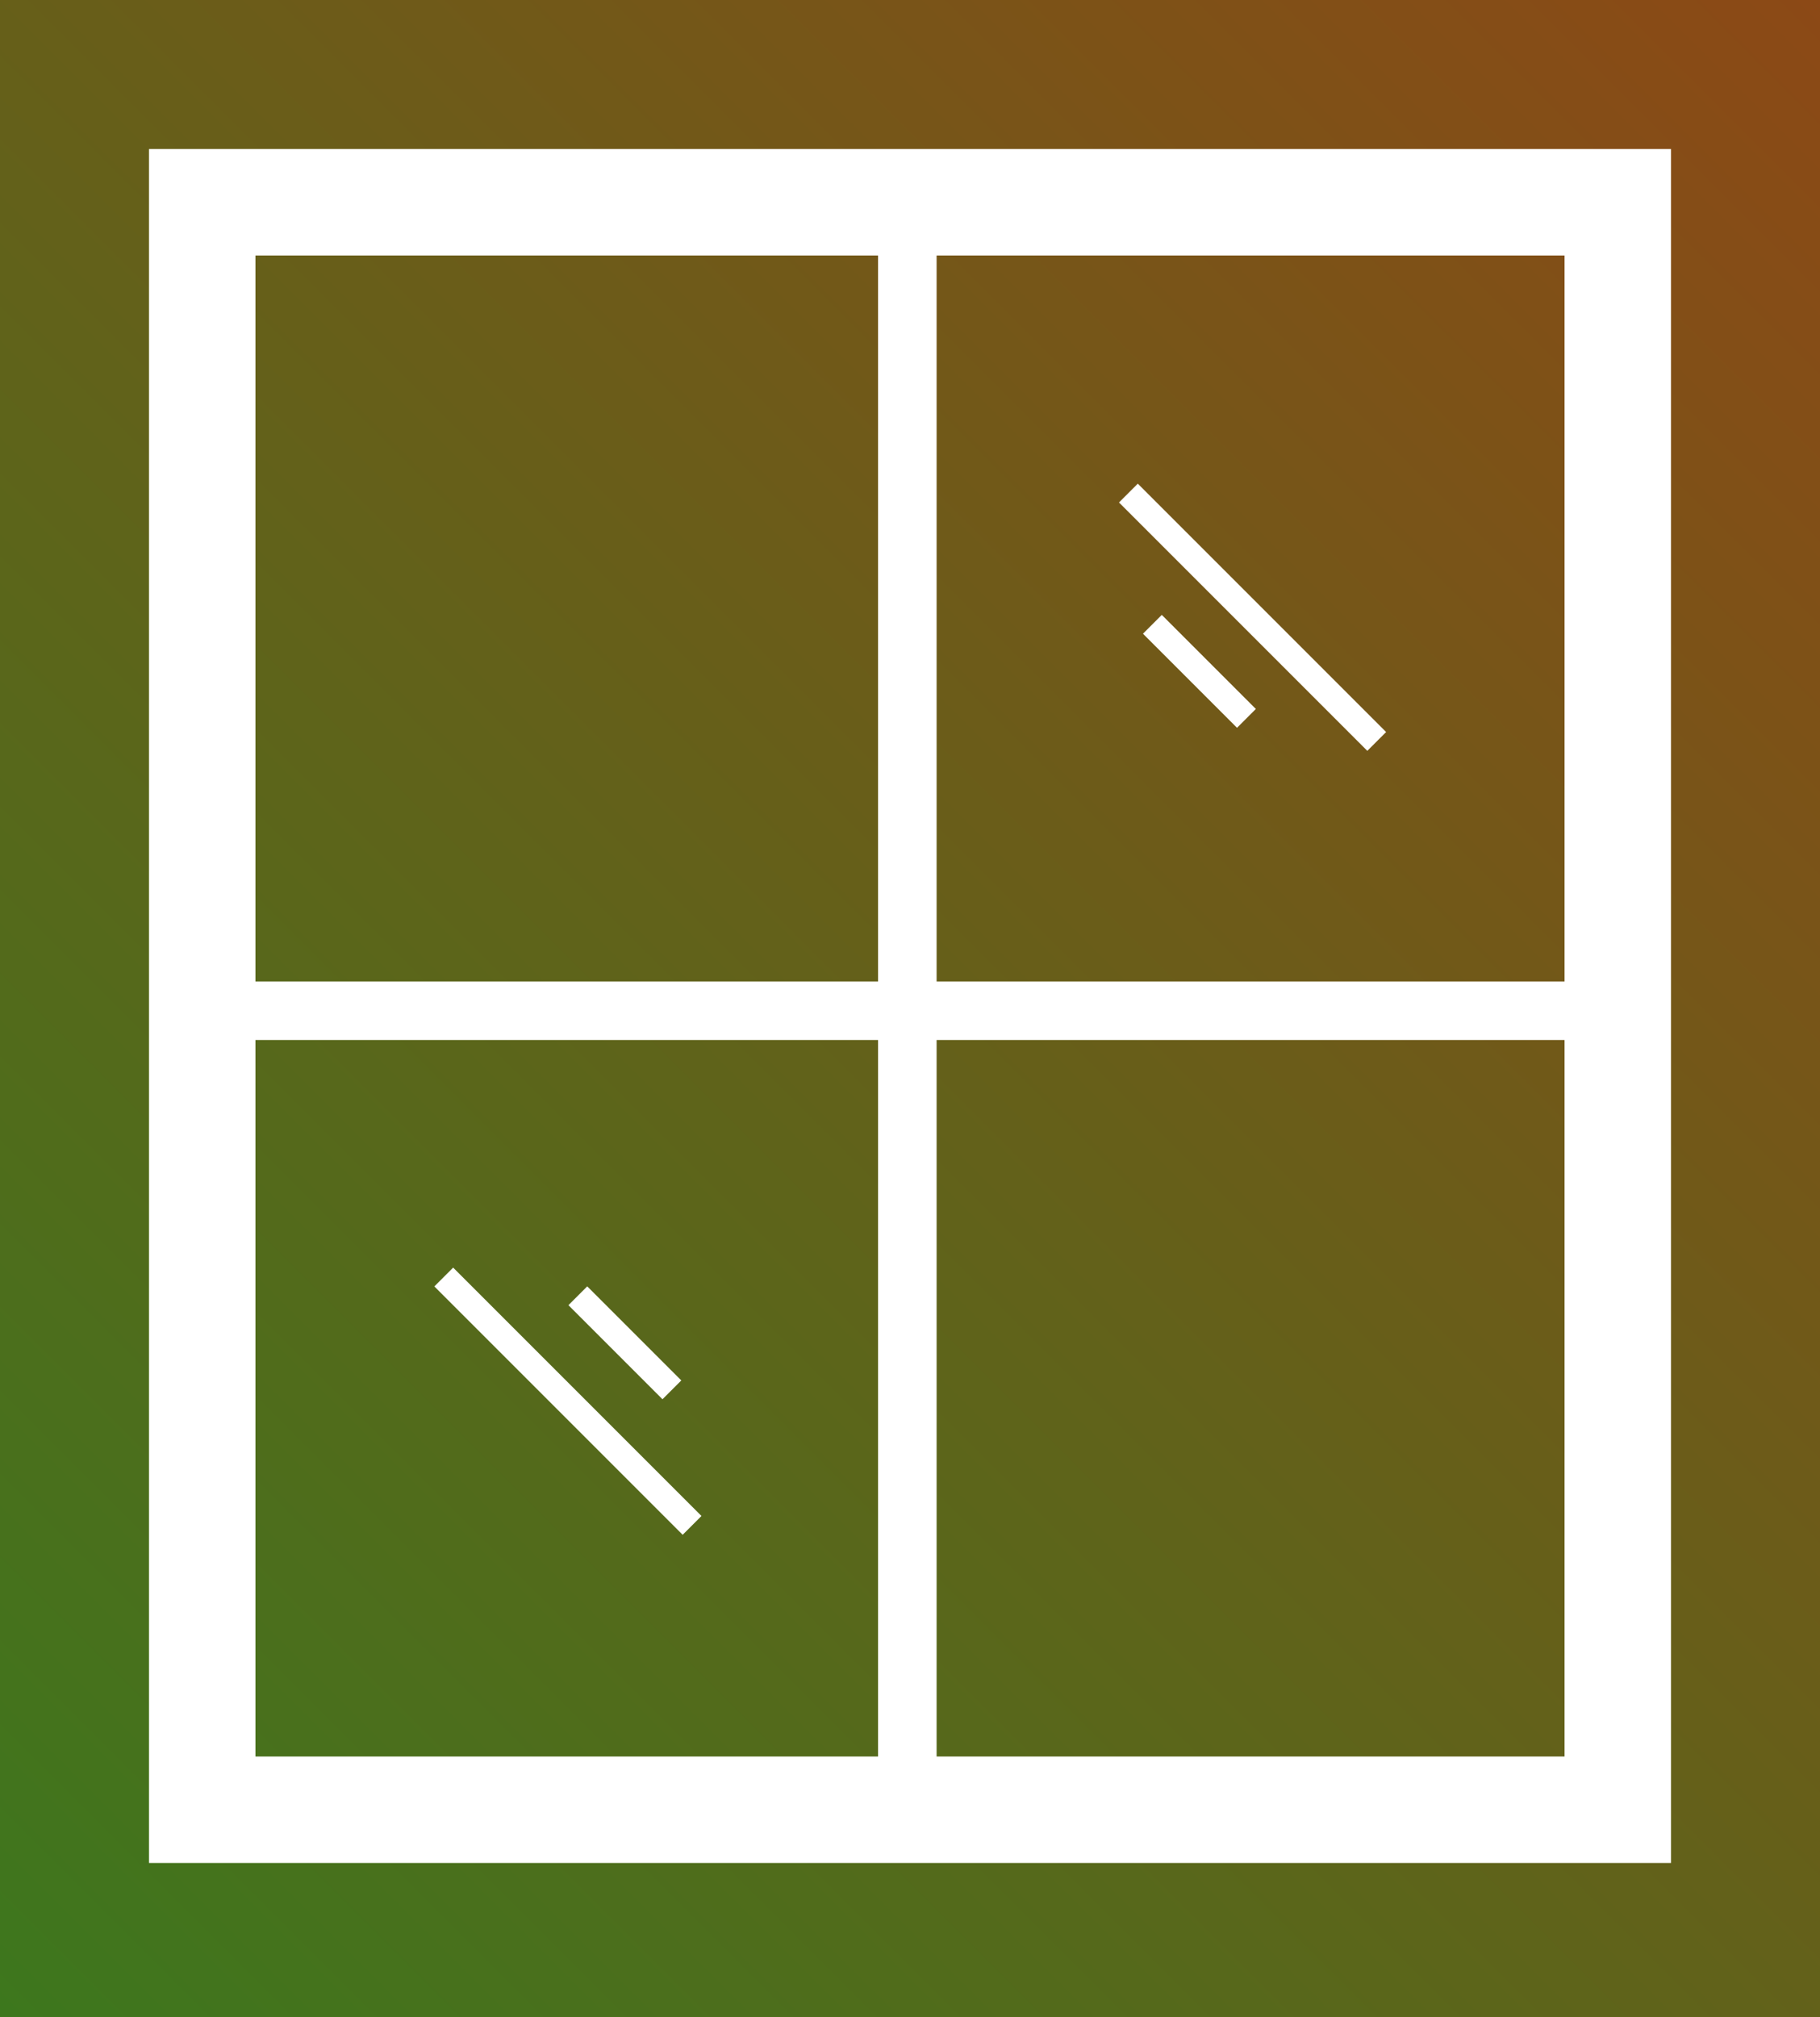
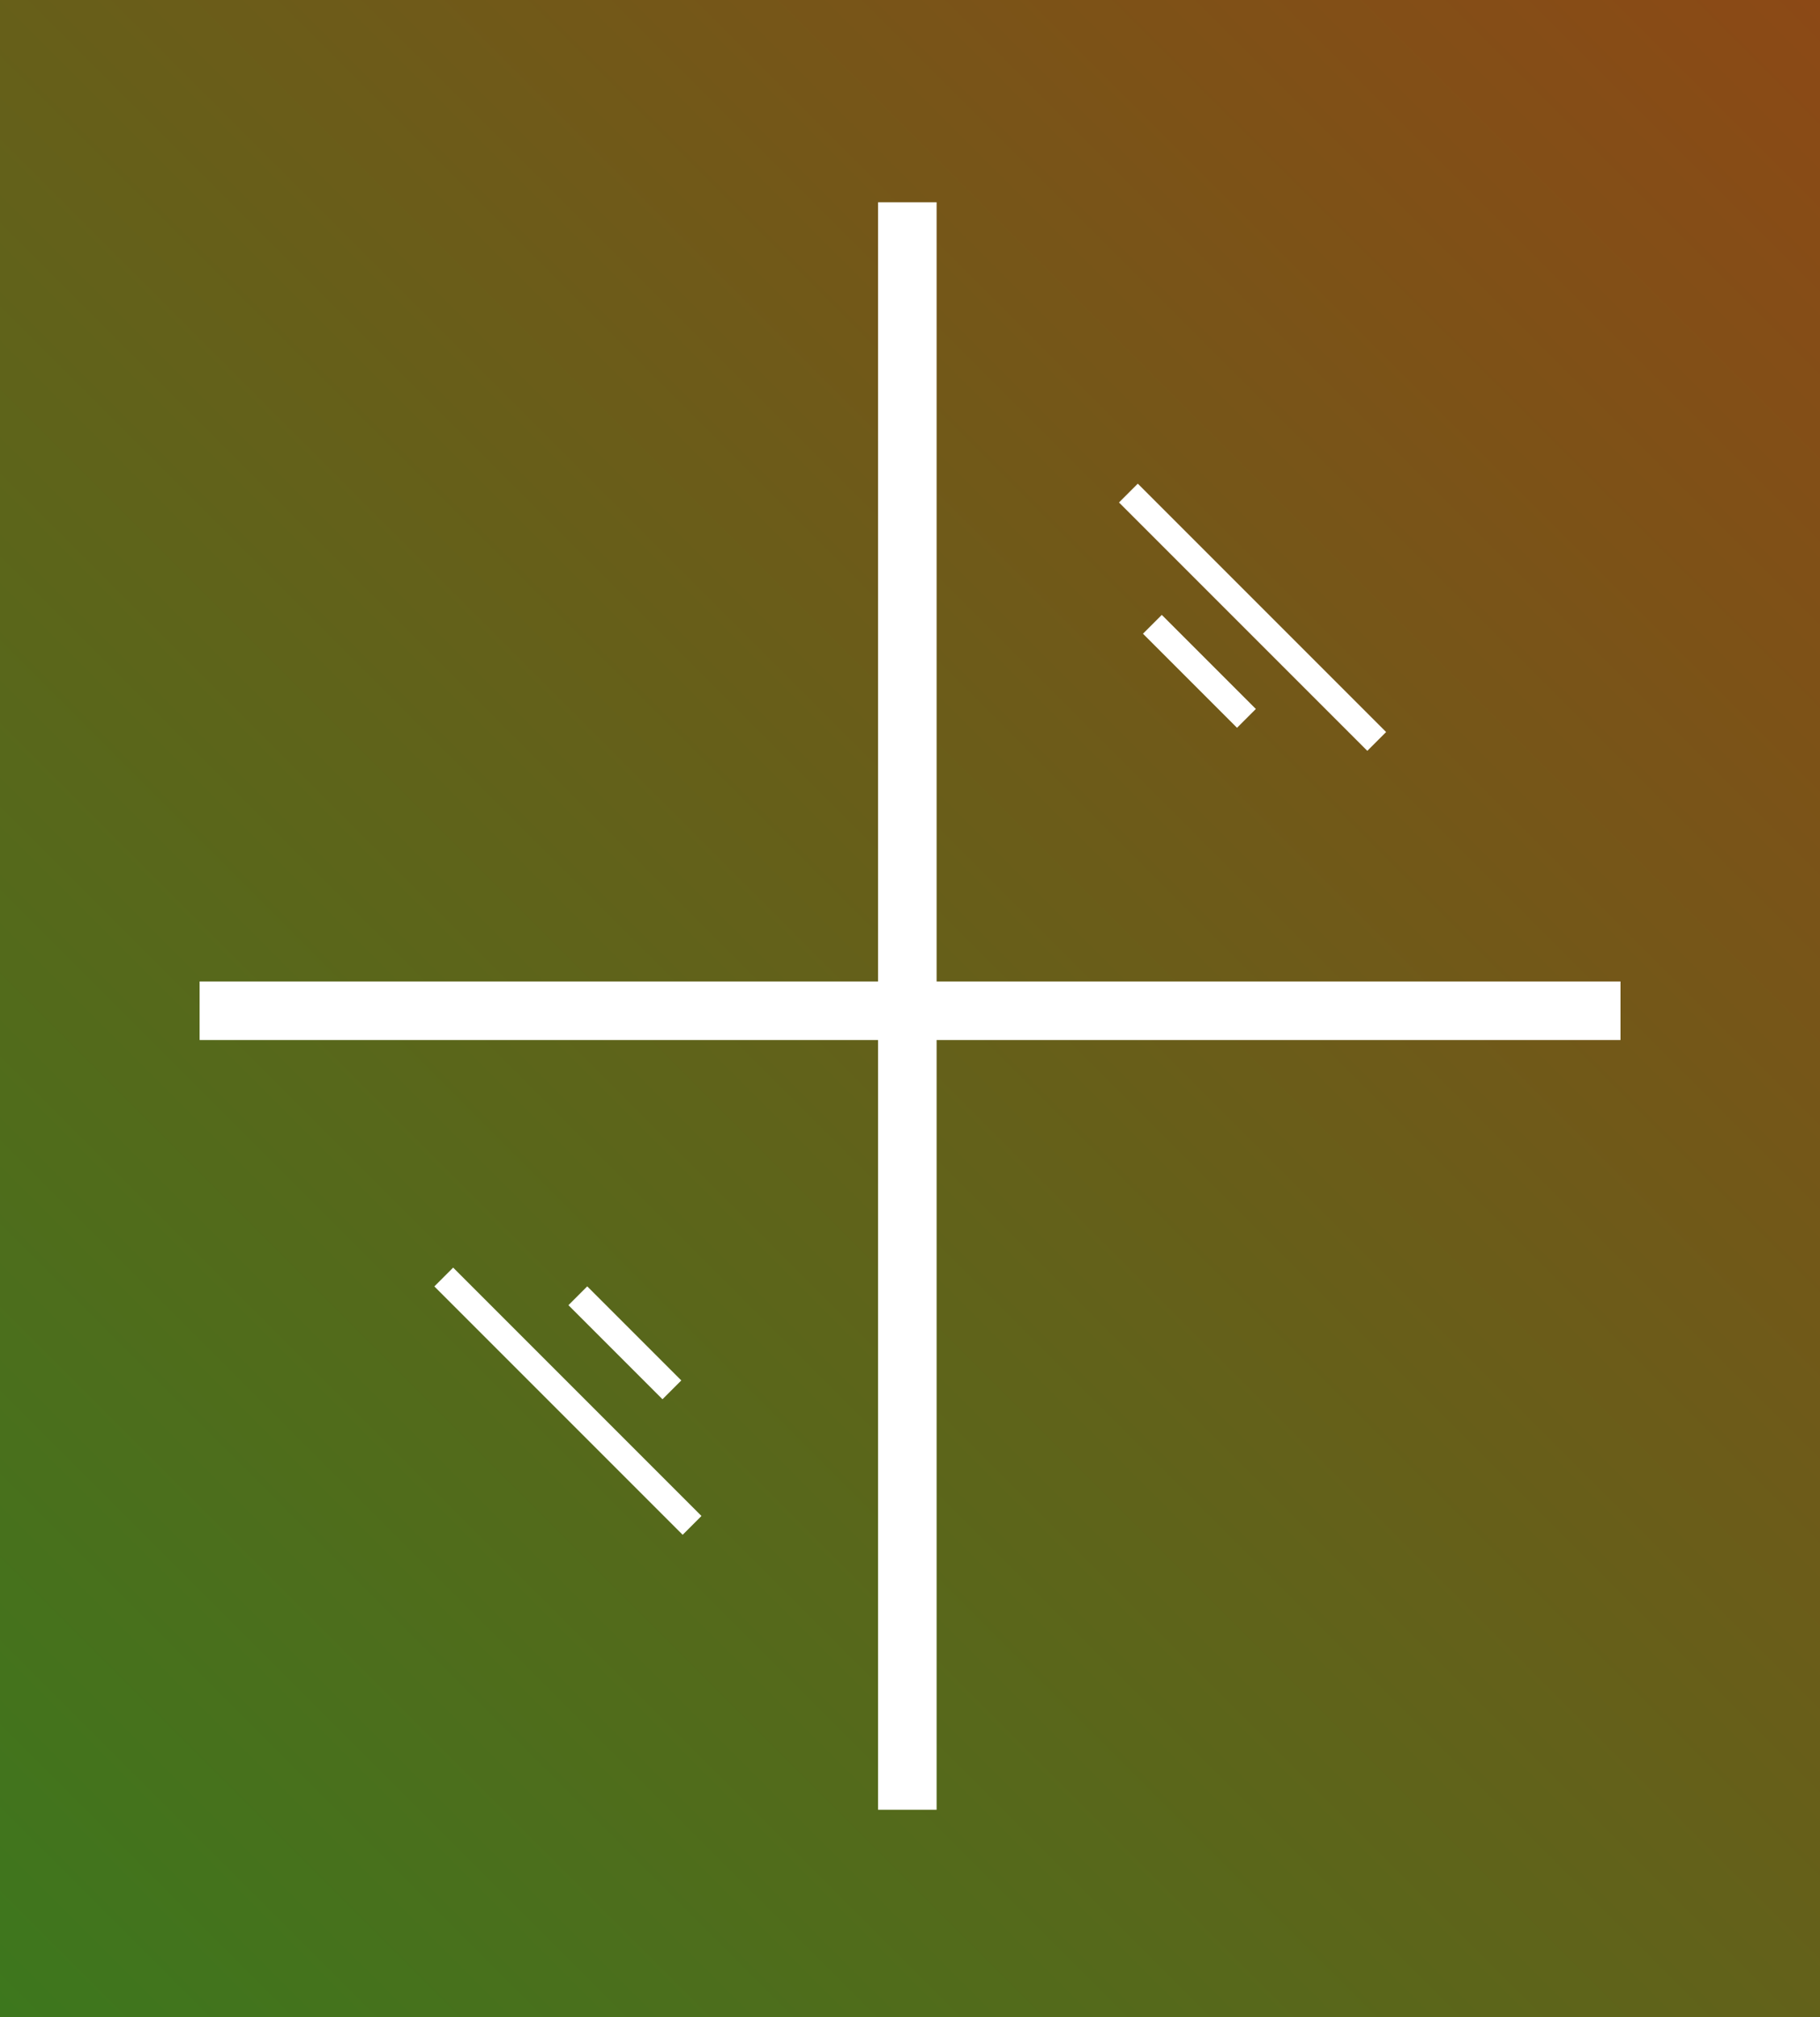
<svg xmlns="http://www.w3.org/2000/svg" version="1.1" id="Laag_1" x="0px" y="0px" viewBox="0 0 34.2 37.9" style="enable-background:new 0 0 34.2 37.9;" xml:space="preserve">
  <rect x="0" y="0" width="34.2" height="37.9" fill="#333333" stroke="none" />
  <style type="text/css">
	.st0{fill:url(#SVGID_1_);}
	.st1{fill:#FFFFFF;}
</style>
  <linearGradient id="SVGID_1_" gradientUnits="userSpaceOnUse" x1="-0.915" y1="36.973" x2="35.143" y2="0.915">
    <stop offset="0" style="stop-color:#3D771D" />
    <stop offset="1" style="stop-color:#8C4916" />
  </linearGradient>
  <rect class="st0" width="34.2" height="37.9" />
-   <path class="st1" d="M29.4,4.8v28.2H4.8V4.8H29.4 M31.4,2.8H2.8v32.2h28.6V2.8L31.4,2.8z" />
  <g>
    <g>
      <rect x="23.3" y="8.3" transform="matrix(0.707 -0.707 0.707 0.707 -1.314 20.045)" class="st1" width="0.5" height="6.6" />
    </g>
    <g>
      <rect x="22.3" y="11.4" transform="matrix(0.707 -0.707 0.707 0.707 -2.348 19.612)" class="st1" width="0.5" height="2.5" />
    </g>
  </g>
  <rect x="16.5" y="3.8" class="st1" width="1.1" height="30.2" />
  <rect x="16.5" y="5.6" transform="matrix(3.698381e-11 -1 1 3.698381e-11 -1.849 36.039)" class="st1" width="1.1" height="26.7" />
  <g>
    <g>
      <rect x="10.4" y="23" transform="matrix(0.707 -0.707 0.707 0.707 -15.452 15.26)" class="st1" width="0.5" height="6.6" />
    </g>
    <g>
      <rect x="11.5" y="24" transform="matrix(0.707 -0.707 0.707 0.707 -14.417 15.683)" class="st1" width="0.5" height="2.5" />
    </g>
  </g>
</svg>